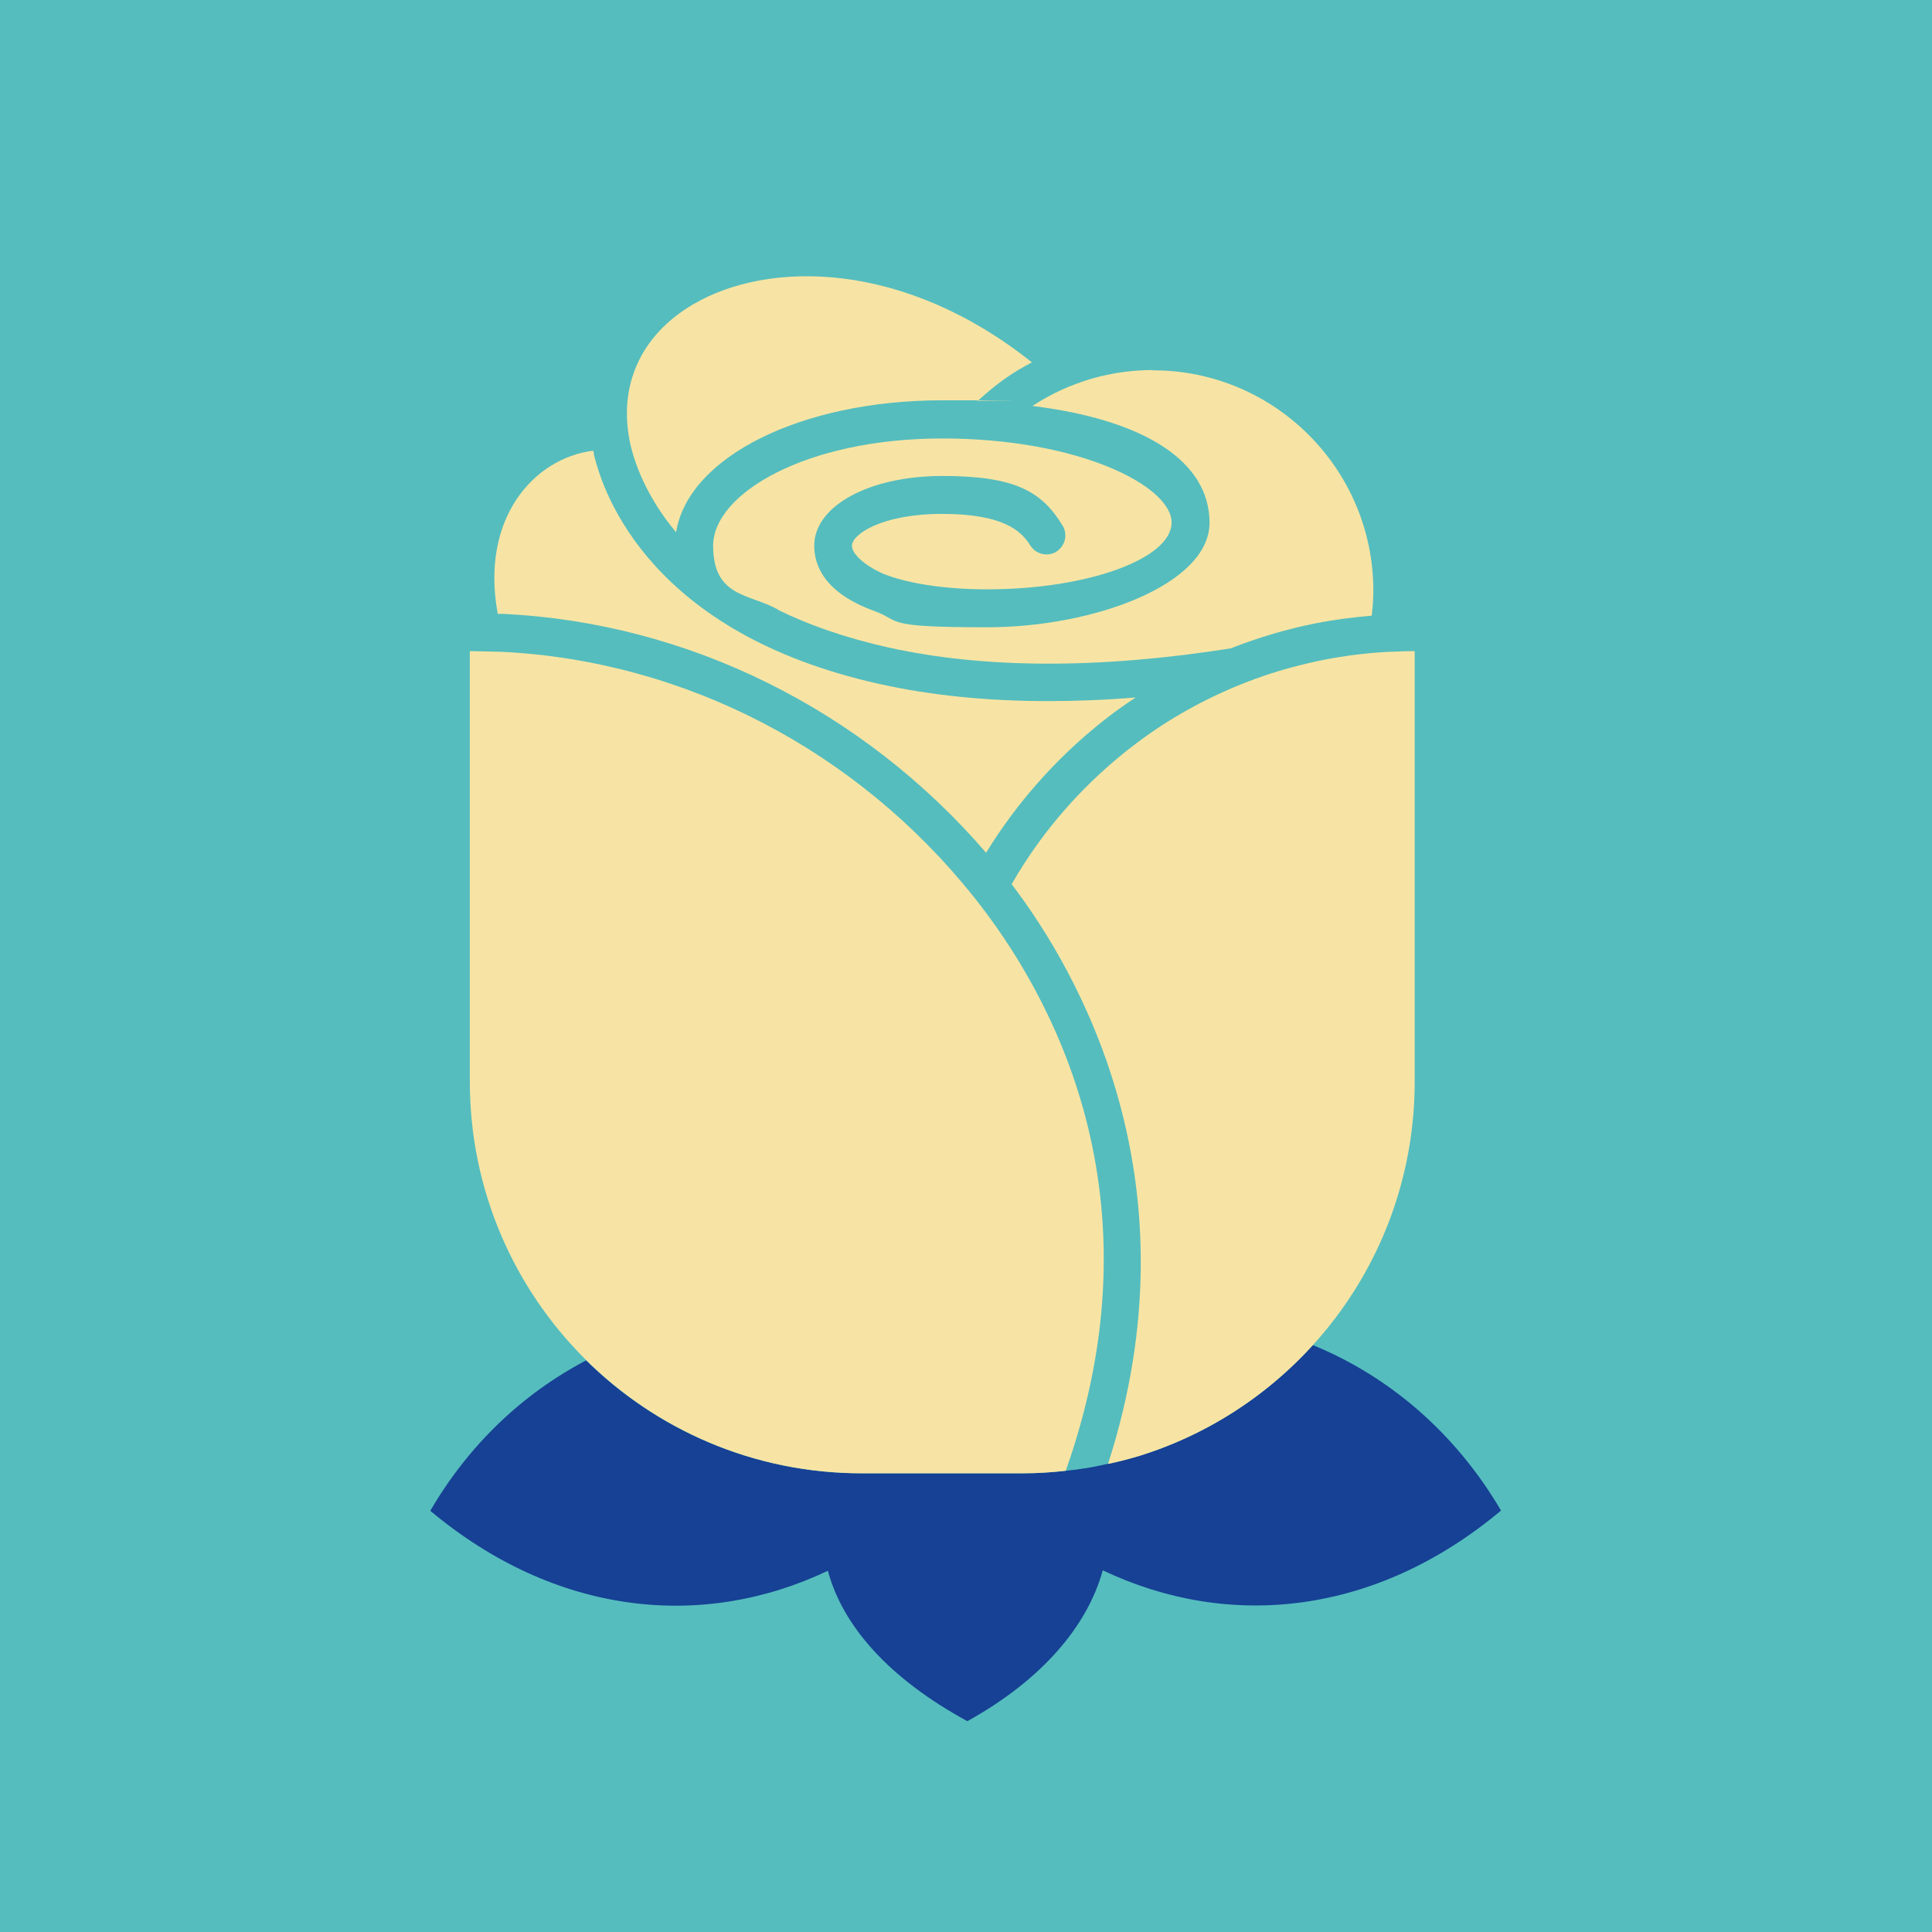
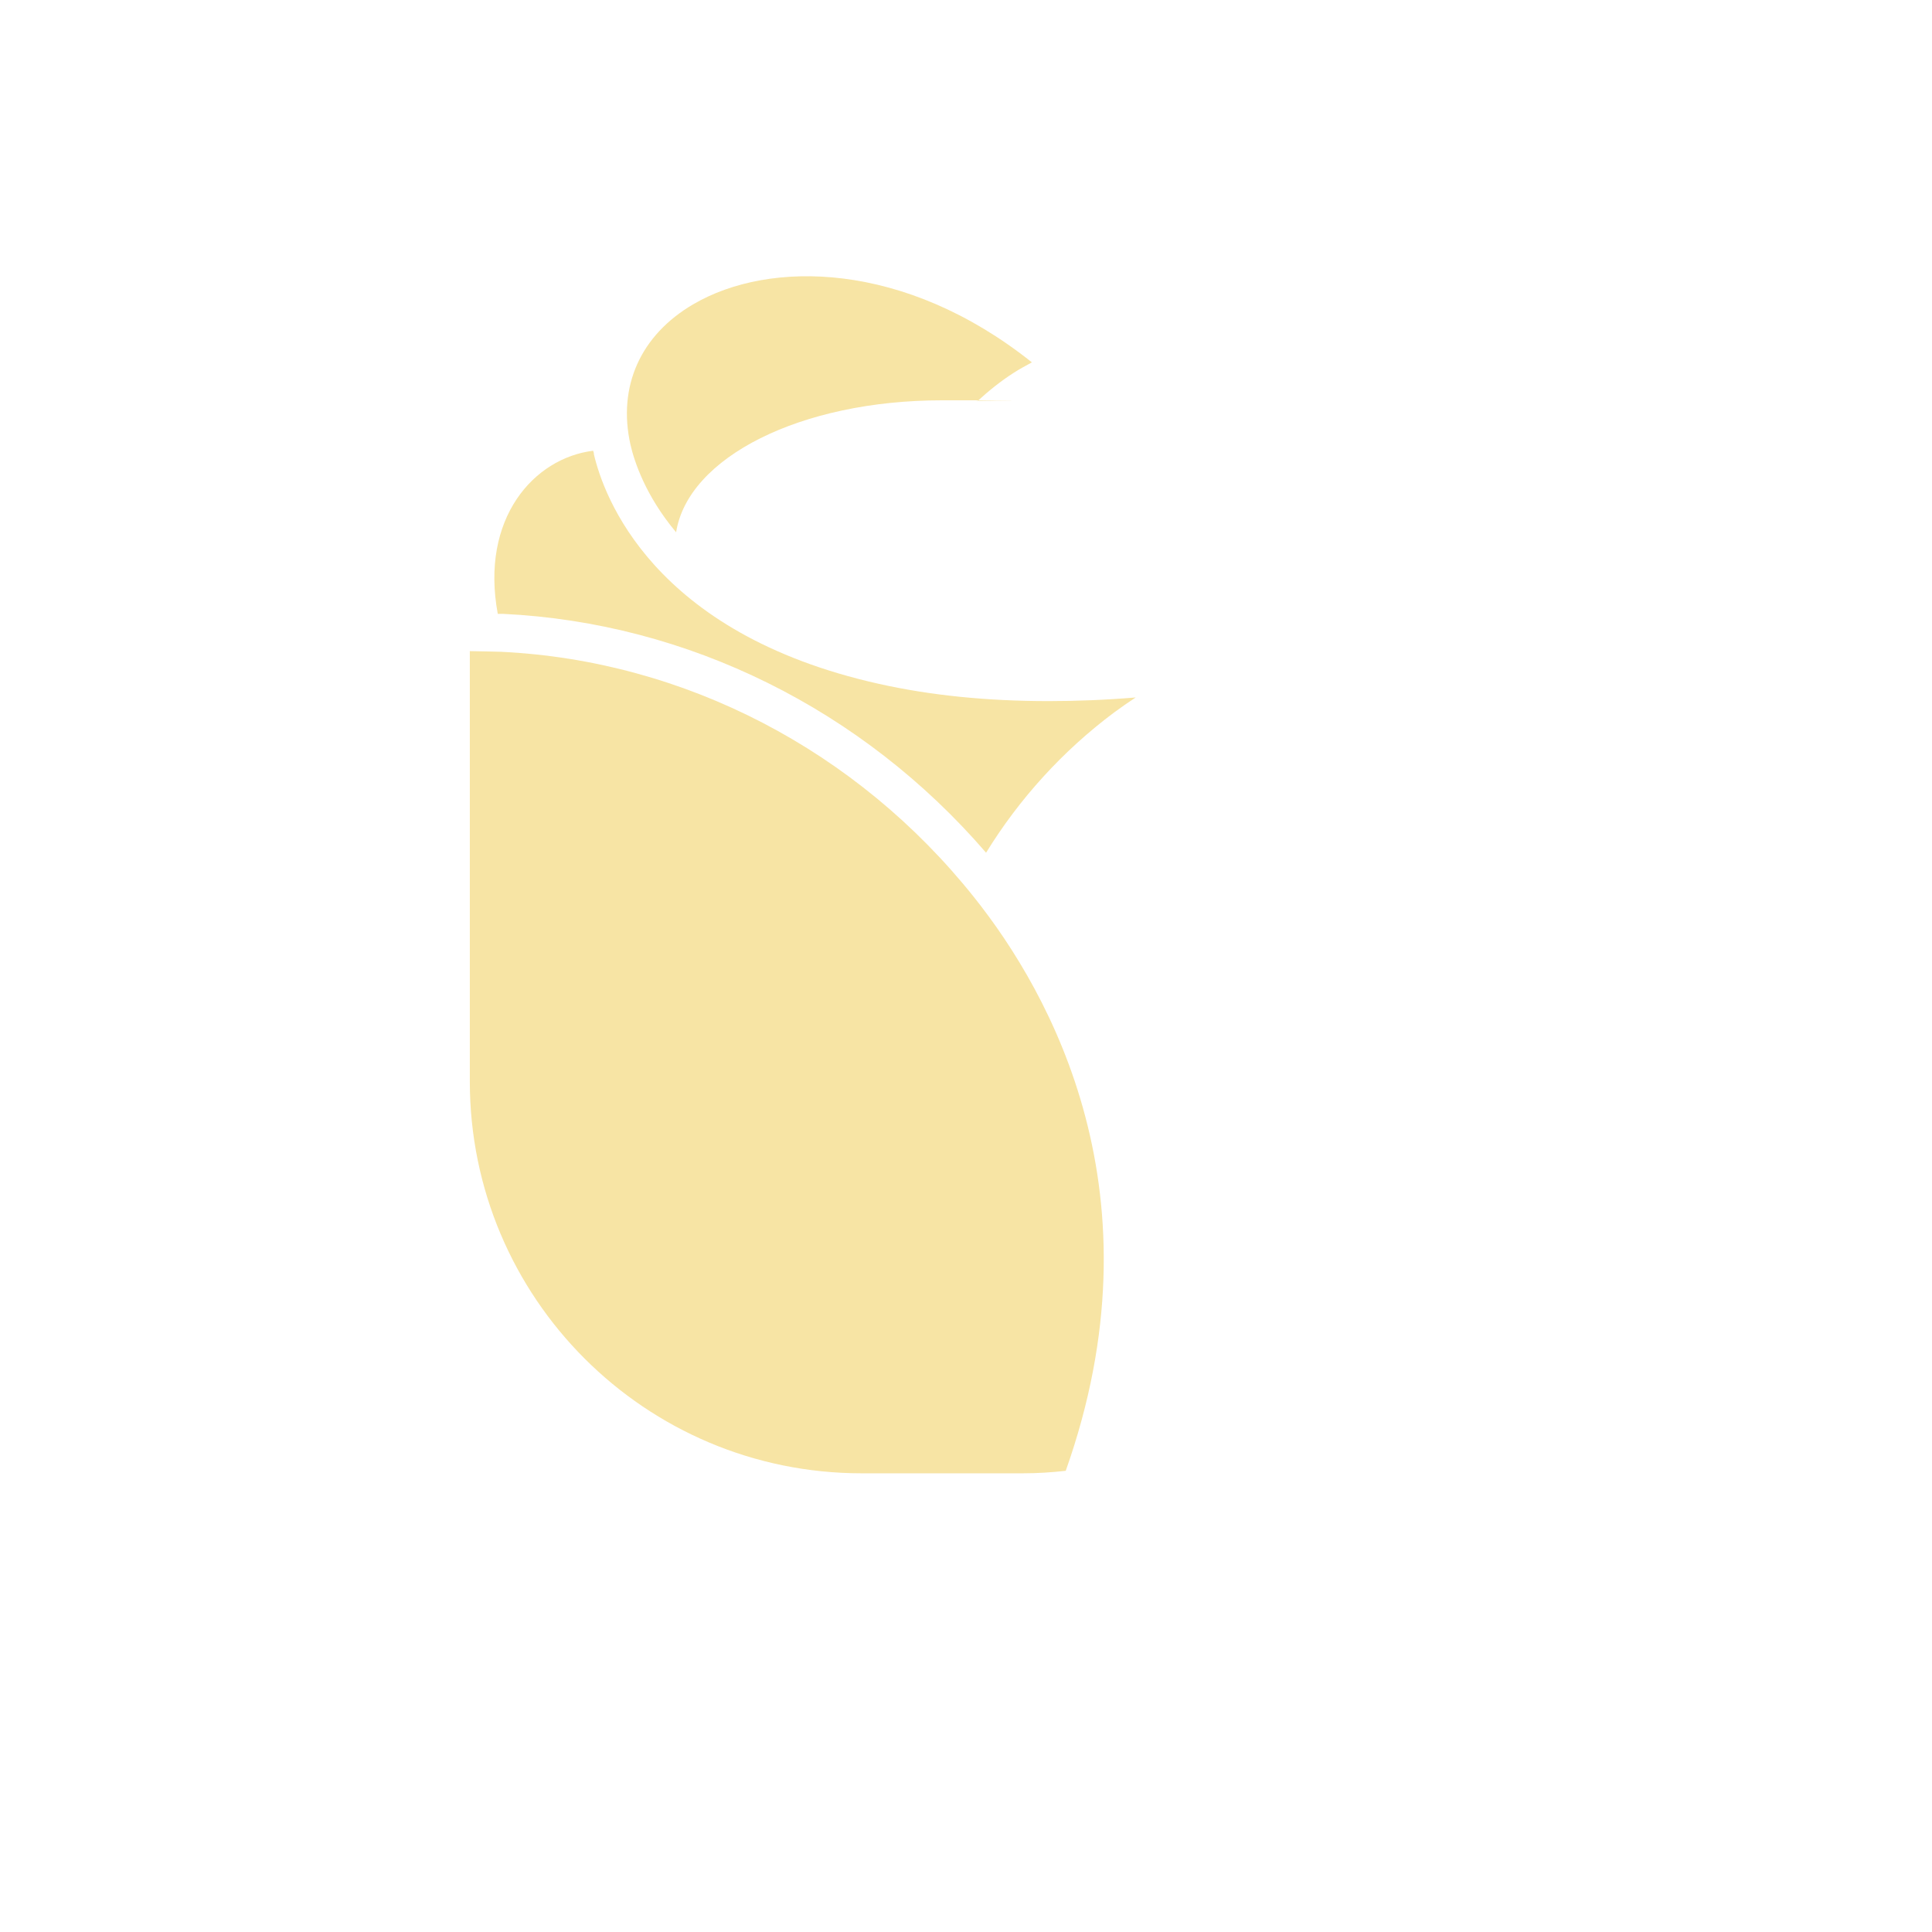
<svg xmlns="http://www.w3.org/2000/svg" id="Calque_1" width="300mm" height="300mm" version="1.1" viewBox="0 0 850.4 850.4">
  <defs>
    <style>
      .st0 {
        fill: #55bdbe;
      }

      .st1 {
        fill: #164194;
      }

      .st2 {
        fill: #f7e4a4;
      }
    </style>
  </defs>
-   <rect class="st0" width="850.4" height="850.4" />
  <g>
-     <path class="st1" d="M577.8,592.1c-20.4,22.4-46.5,39.4-76.1,48.6-4.6,1.4-9.3,2.6-14,3.6-3.1.7-6.3,1.4-9.5,1.9-3,.5-6.1.9-9.2,1.2-6.2.7-12.5,1.1-18.9,1.1h-70.9c-47.2,0-90-19-121.2-49.7-27.7,14.5-51.6,37-68.6,66.2,55.1,46.1,119.6,52.7,175,26.4,6.5,24.2,26.7,47.3,61.4,66.2,32.3-17.9,52.7-41.4,59.6-66.4,55.5,26.4,120.1,19.9,175.3-26.3-20-34.1-49.3-59.2-83-72.9Z" />
    <g>
-       <path class="st2" d="M611.8,286.9h-.5c-9.6.5-19.2,1.7-28.5,3.5-3.6.7-7.1,1.5-10.6,2.4-8.8,2.2-17.5,5-25.9,8.4-16.4,6.6-31.8,15.2-45.9,25.8-22.4,16.8-41.4,38.2-55.1,62.2,29.4,38.6,82.5,130.9,42.4,255.2,4.7-1,9.4-2.2,14-3.6,70.1-21.9,121-87.4,121-164.7v-189.5h-.9c-3.4,0-6.7.2-10,.3Z" />
      <path class="st2" d="M428.8,395c-51.6-64.8-127.5-104.2-208.2-108.1-2.7-.1-8.5-.2-13.8-.3v189.4c0,95.3,77.2,172.5,172.5,172.5h70.9c6.4,0,12.7-.4,18.9-1.1,43-121.3-6.5-210-40.3-252.4Z" />
      <path class="st2" d="M434,375.4c14.6-23.8,33.9-45,56.4-61.8,3.1-2.3,6.3-4.5,9.5-6.6-13.2,1.1-26,1.6-38.4,1.6-27,0-51.9-2.5-74.7-7.6-99.9-22.3-121.2-83-125.4-101.1v-.5c-.2-.4-.2-.7-.3-1-26.1,3.2-49.8,29.8-42,71.8.9,0,1.6,0,2.3,0,81.5,3.9,158.3,42.1,212.6,105.1Z" />
      <path class="st2" d="M430.1,176.7c5-4.6,10.3-8.9,16.1-12.6,2.6-1.7,5.3-3.1,8-4.6-55.9-44.6-115.5-45.2-149-25.6-23.3,13.6-33.4,36.2-27.7,61.8,1.7,7.4,6.6,22.5,20.1,38.6,5.2-33,54.8-58.1,117.1-58.1s10.4.1,15.4.3Z" />
-       <path class="st2" d="M507.3,162.9c-12,0-23.7,2.2-34.8,6.5-6,2.3-11.8,5.3-17.3,8.8-.2.2-.5.3-.7.5,49.4,6.1,77.9,24.4,77.9,51.4s-50.7,46-97.8,46-37.1-2.6-50.1-7.3c-21.6-7.9-26.1-19.9-26.1-28.6,0-17.5,24.2-30.7,56.4-30.7s43.8,6.9,52.9,21.8c2.4,3.9,1.2,9-2.7,11.5-3.9,2.4-9,1.2-11.5-2.7-4-6.5-12-13.9-38.8-13.9s-39.7,9.1-39.7,14,9.5,10.9,15.2,12.9c11.2,4.1,26.9,6.3,44.4,6.3,44,0,81.1-13.4,81.1-29.4s-40.6-37-100.9-37-100.9,24.4-100.9,47.2,16.1,21.1,28.3,28c.1,0,.2.2.4.3,13.2,6.5,29,12.1,48,16.4,42.5,9.5,93.3,9.6,151.1.5,8.7-3.4,17.6-6.3,26.7-8.6,3.8-1,7.6-1.8,11.5-2.6,7.8-1.5,15.8-2.5,23.9-3.2.4-3.7.7-7.4.7-11,0-53.5-43.5-97-97-97Z" />
    </g>
  </g>
</svg>